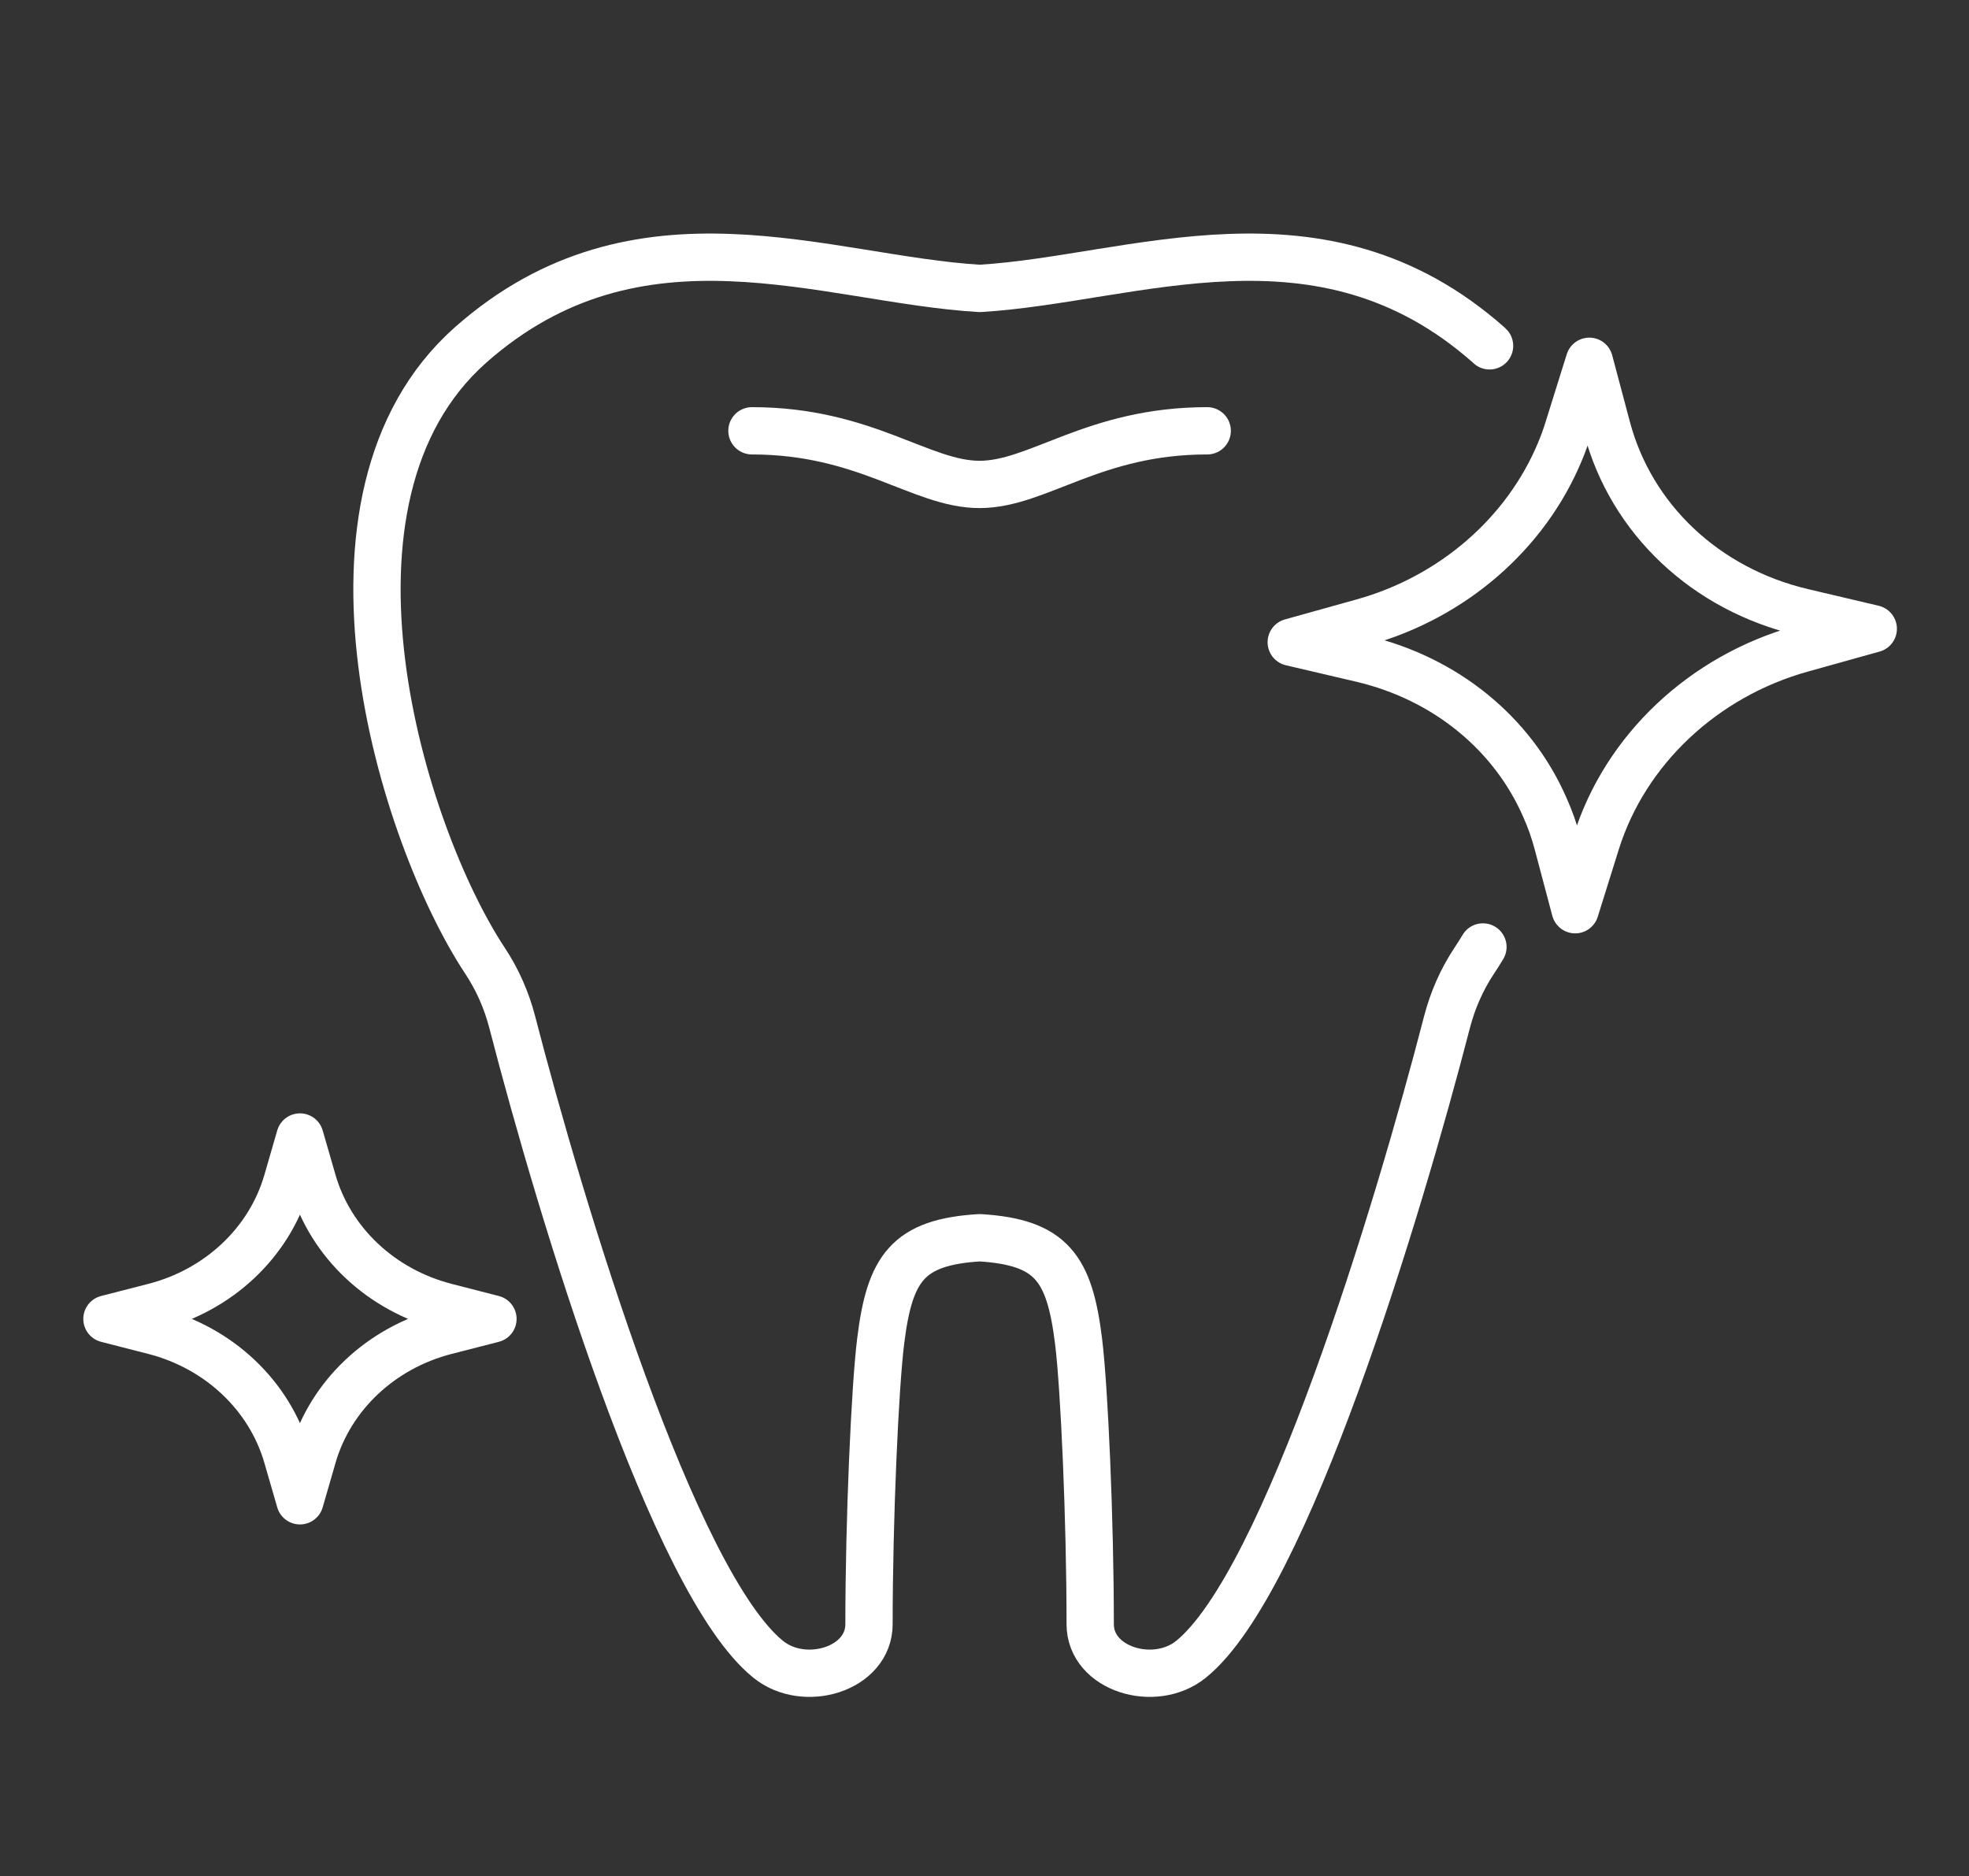
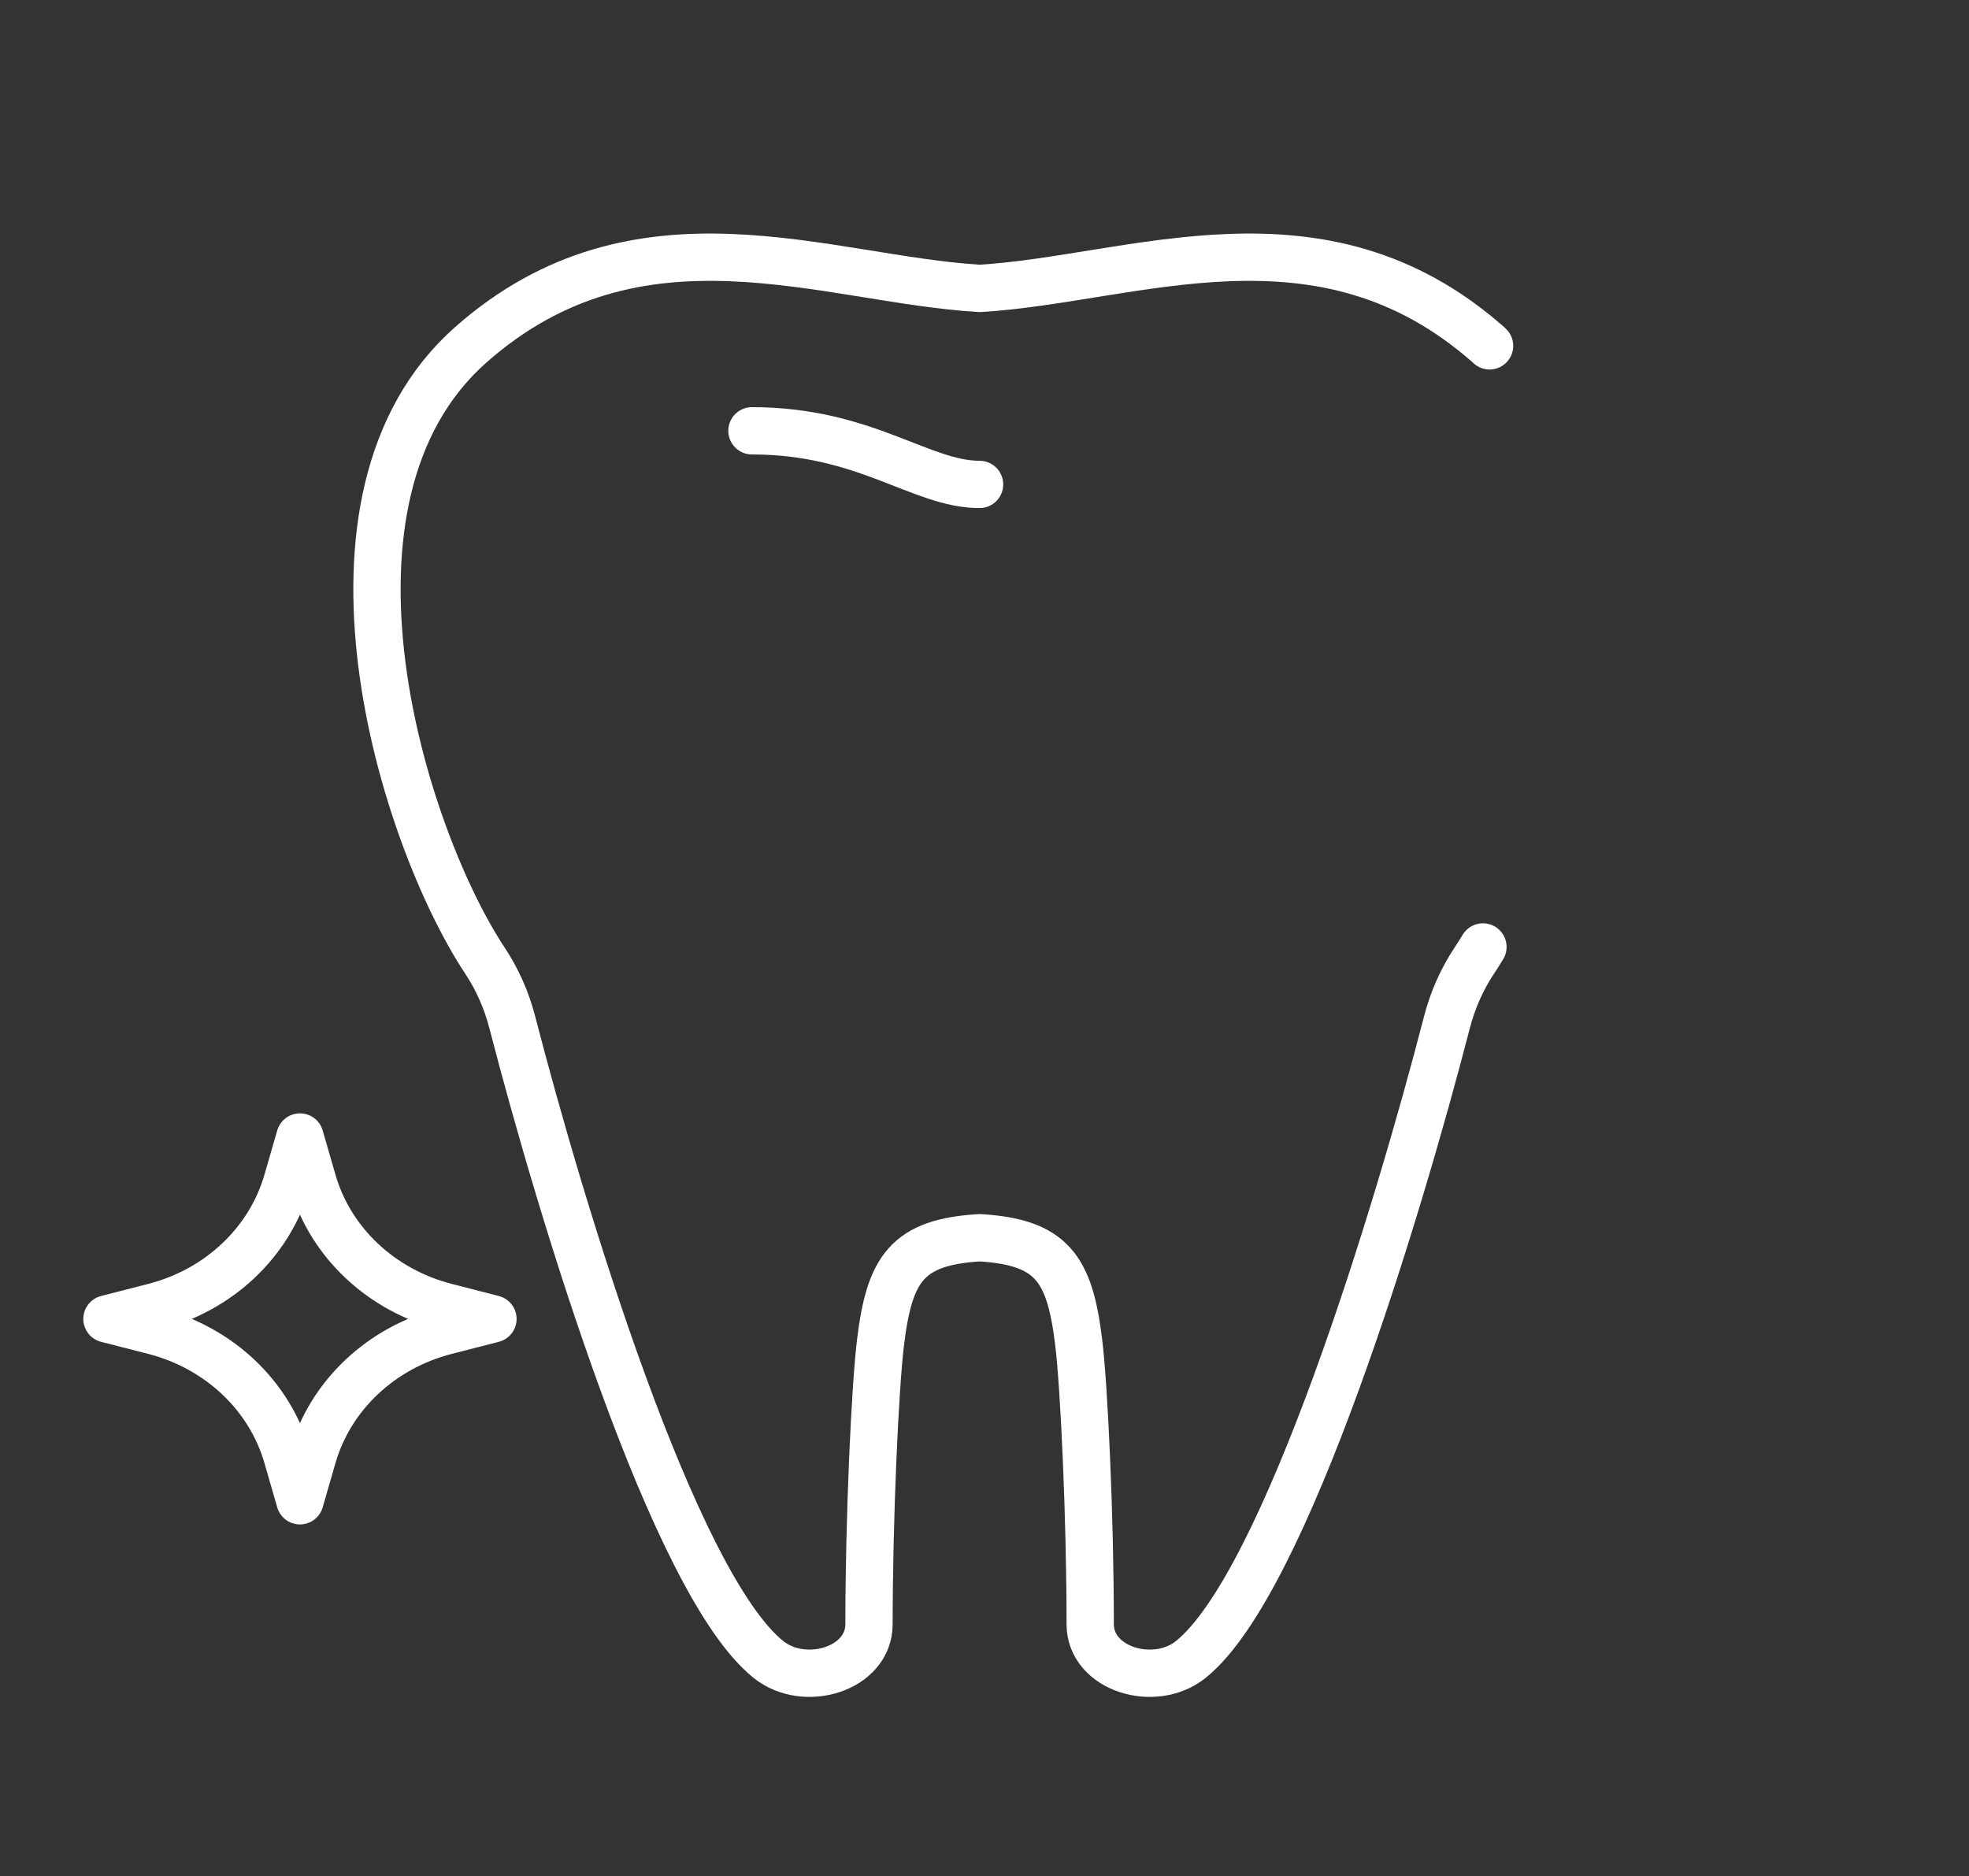
<svg xmlns="http://www.w3.org/2000/svg" width="85" height="81" viewBox="0 0 85 81" fill="none">
  <rect x="0" y="0" width="85" height="81" fill="#333333" stroke="none" />
  <path d="M64.017 40.881C63.891 41.089 63.766 41.289 63.64 41.477C63.098 42.294 62.709 43.188 62.466 44.123C60.343 52.335 55.503 68.335 51.413 71.634C49.849 72.9 47.063 72.059 47.063 70.119C47.063 65.603 46.808 59.89 46.561 57.905C46.171 54.749 45.4 53.622 42.293 53.434C39.178 53.622 38.407 54.745 38.017 57.905C37.77 59.89 37.514 65.603 37.514 70.119C37.514 72.059 34.728 72.9 33.164 71.634C29.074 68.335 24.235 52.335 22.112 44.123C21.869 43.188 21.479 42.294 20.938 41.477C17.355 36.058 12.84 21.508 20.318 14.889C27.567 8.486 35.625 12.055 42.293 12.451C48.957 12.055 57.015 8.486 64.26 14.889C64.272 14.901 64.29 14.914 64.303 14.93" stroke="white" stroke-width="2.042" stroke-linecap="round" stroke-linejoin="round" />
-   <path d="M32.461 18.598C37.357 18.598 39.757 20.913 42.287 20.913C44.818 20.913 47.205 18.598 52.114 18.598" stroke="white" stroke-width="2.042" stroke-linecap="round" stroke-linejoin="round" />
-   <path d="M80.867 27.145L77.778 28.007C73.536 29.187 70.161 32.364 68.909 36.362L67.999 39.273L67.237 36.403C67.094 35.864 66.912 35.345 66.686 34.847C65.296 31.666 62.406 29.293 58.792 28.439L55.742 27.725L58.831 26.863C62.722 25.781 65.88 23.021 67.345 19.488C67.479 19.17 67.596 18.843 67.7 18.508L68.61 15.597L69.373 18.467C70.421 22.412 73.632 25.442 77.817 26.426L80.867 27.145Z" stroke="white" stroke-width="2.042" stroke-linejoin="round" />
+   <path d="M32.461 18.598C37.357 18.598 39.757 20.913 42.287 20.913" stroke="white" stroke-width="2.042" stroke-linecap="round" stroke-linejoin="round" />
  <path d="M4.617 56.938L6.654 56.415C9.448 55.696 11.632 53.638 12.394 51.004L12.949 49.085L13.503 51.004C14.266 53.638 16.45 55.696 19.244 56.415L21.28 56.938L19.244 57.46C16.45 58.179 14.266 60.237 13.503 62.871L12.949 64.79L12.394 62.871C11.632 60.237 9.448 58.179 6.654 57.46L4.617 56.938Z" stroke="white" stroke-width="2.042" stroke-linejoin="round" />
</svg>